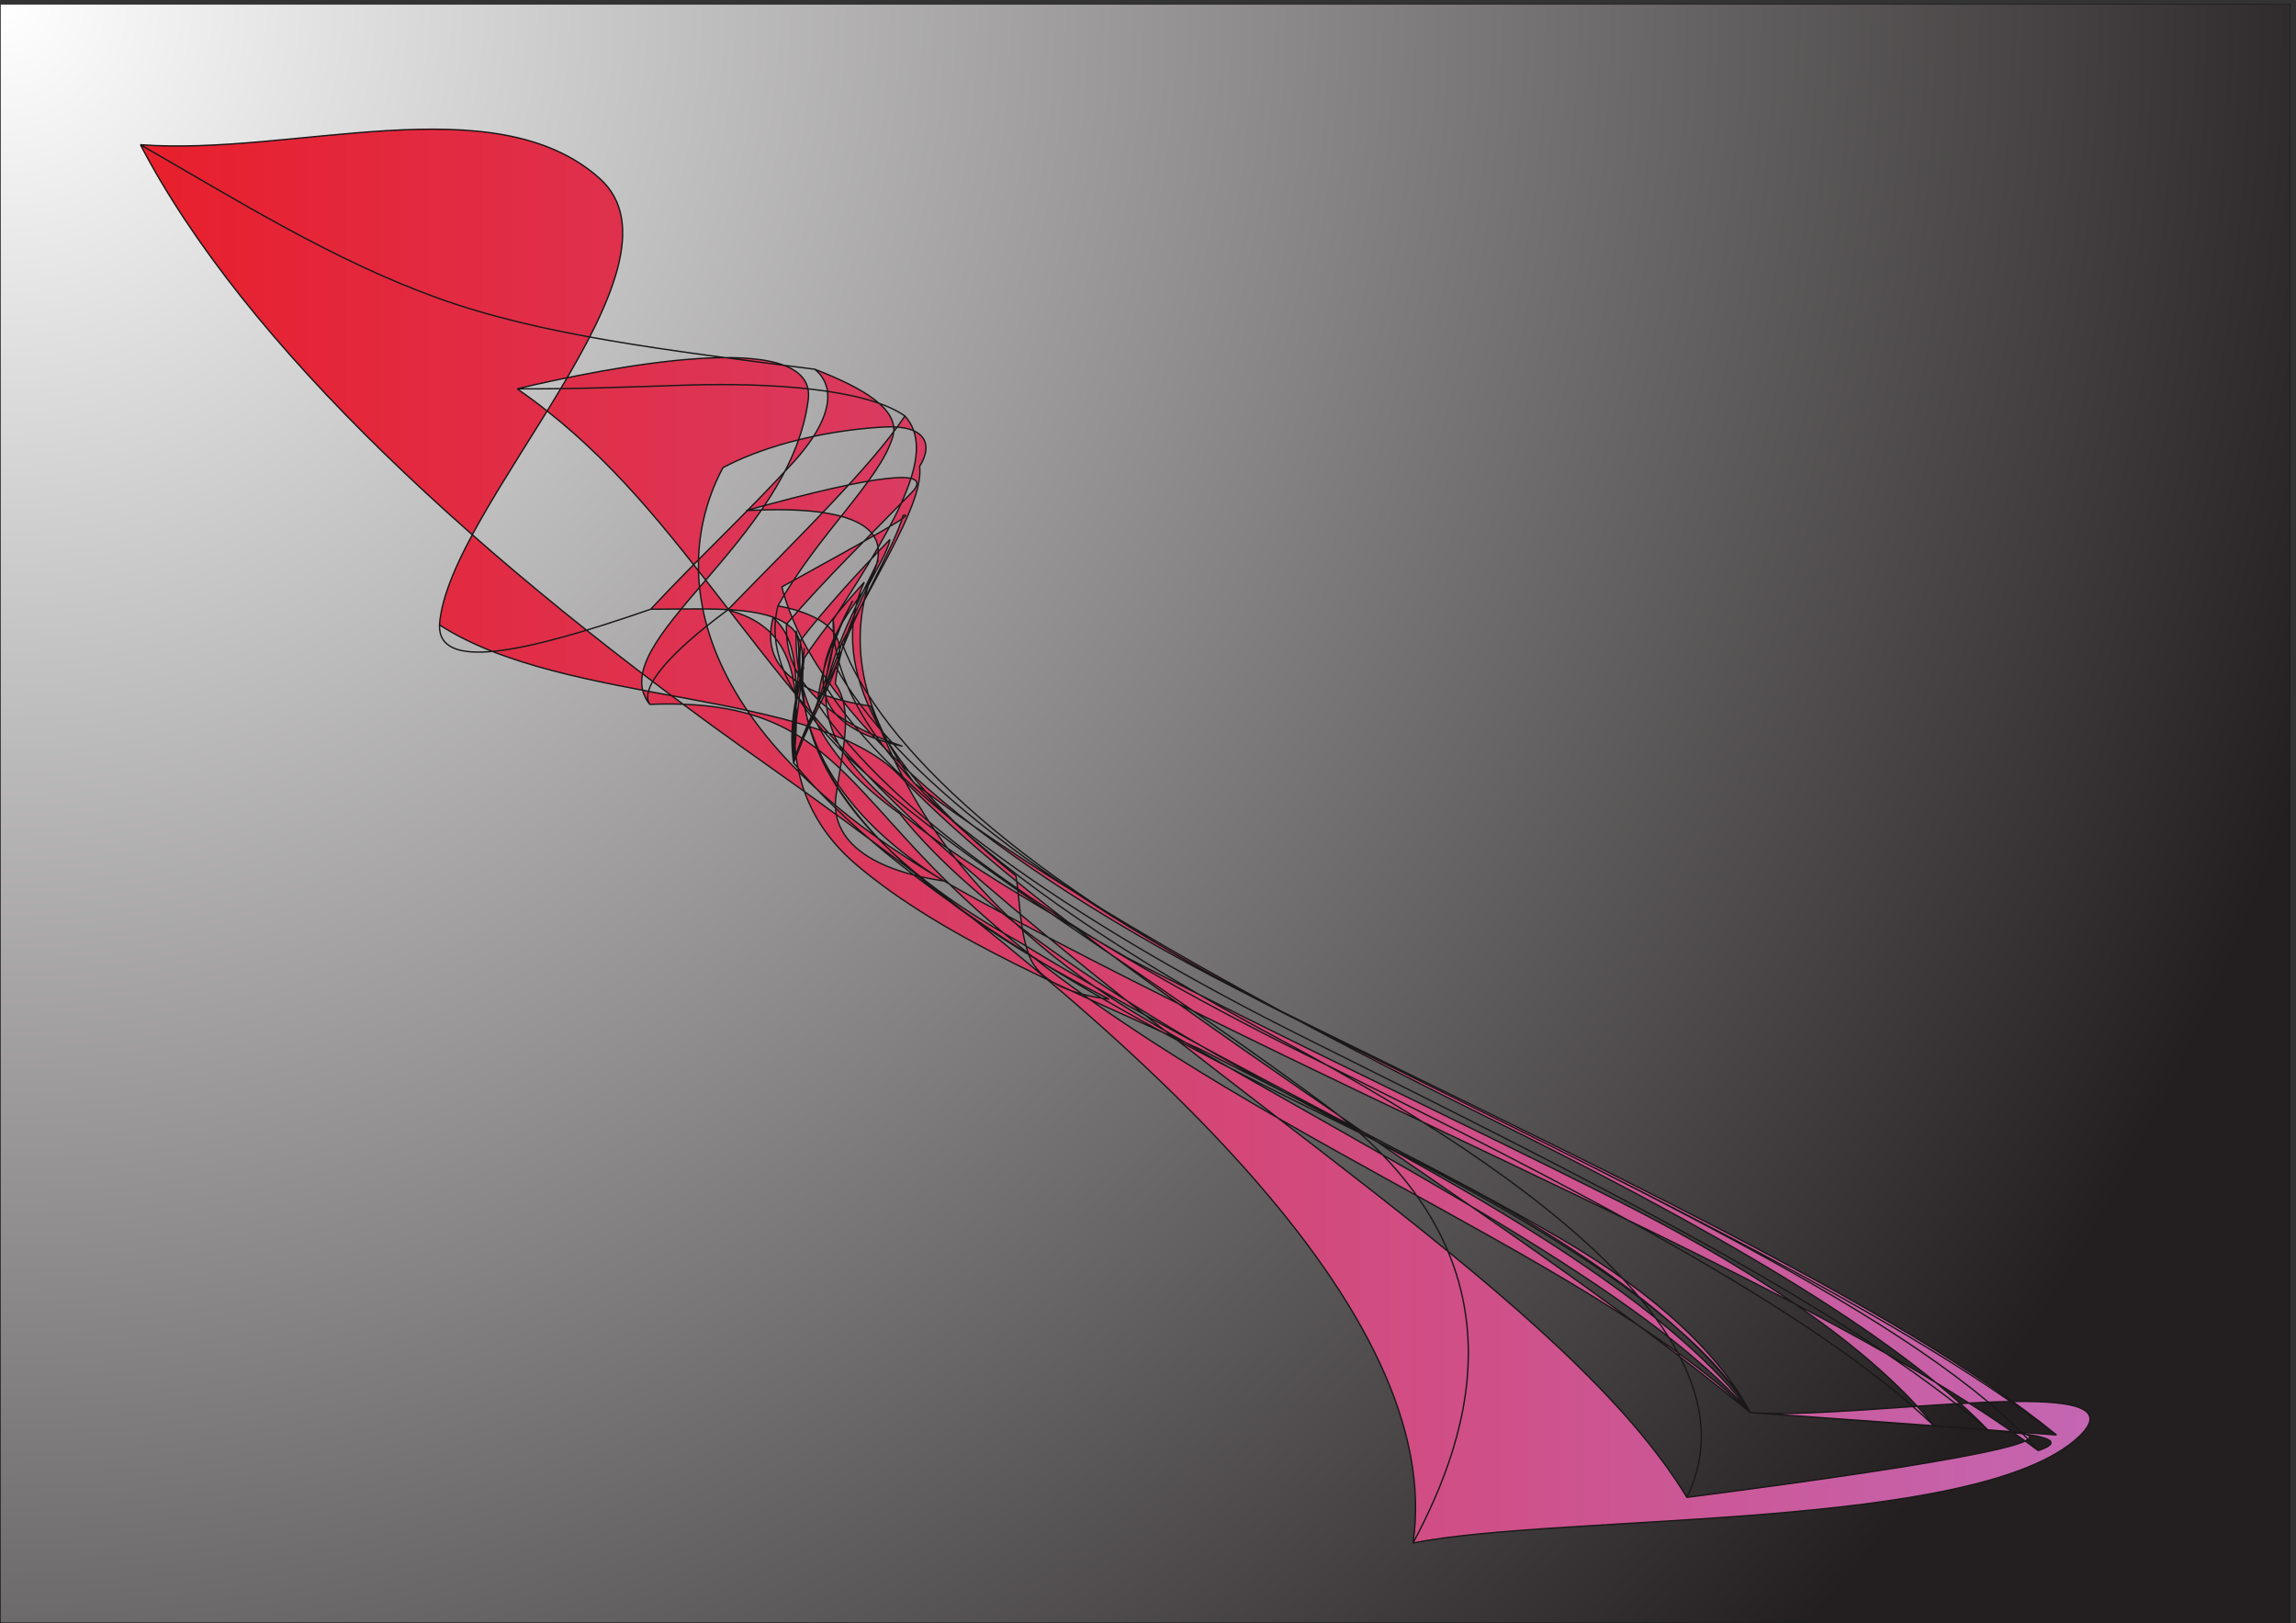
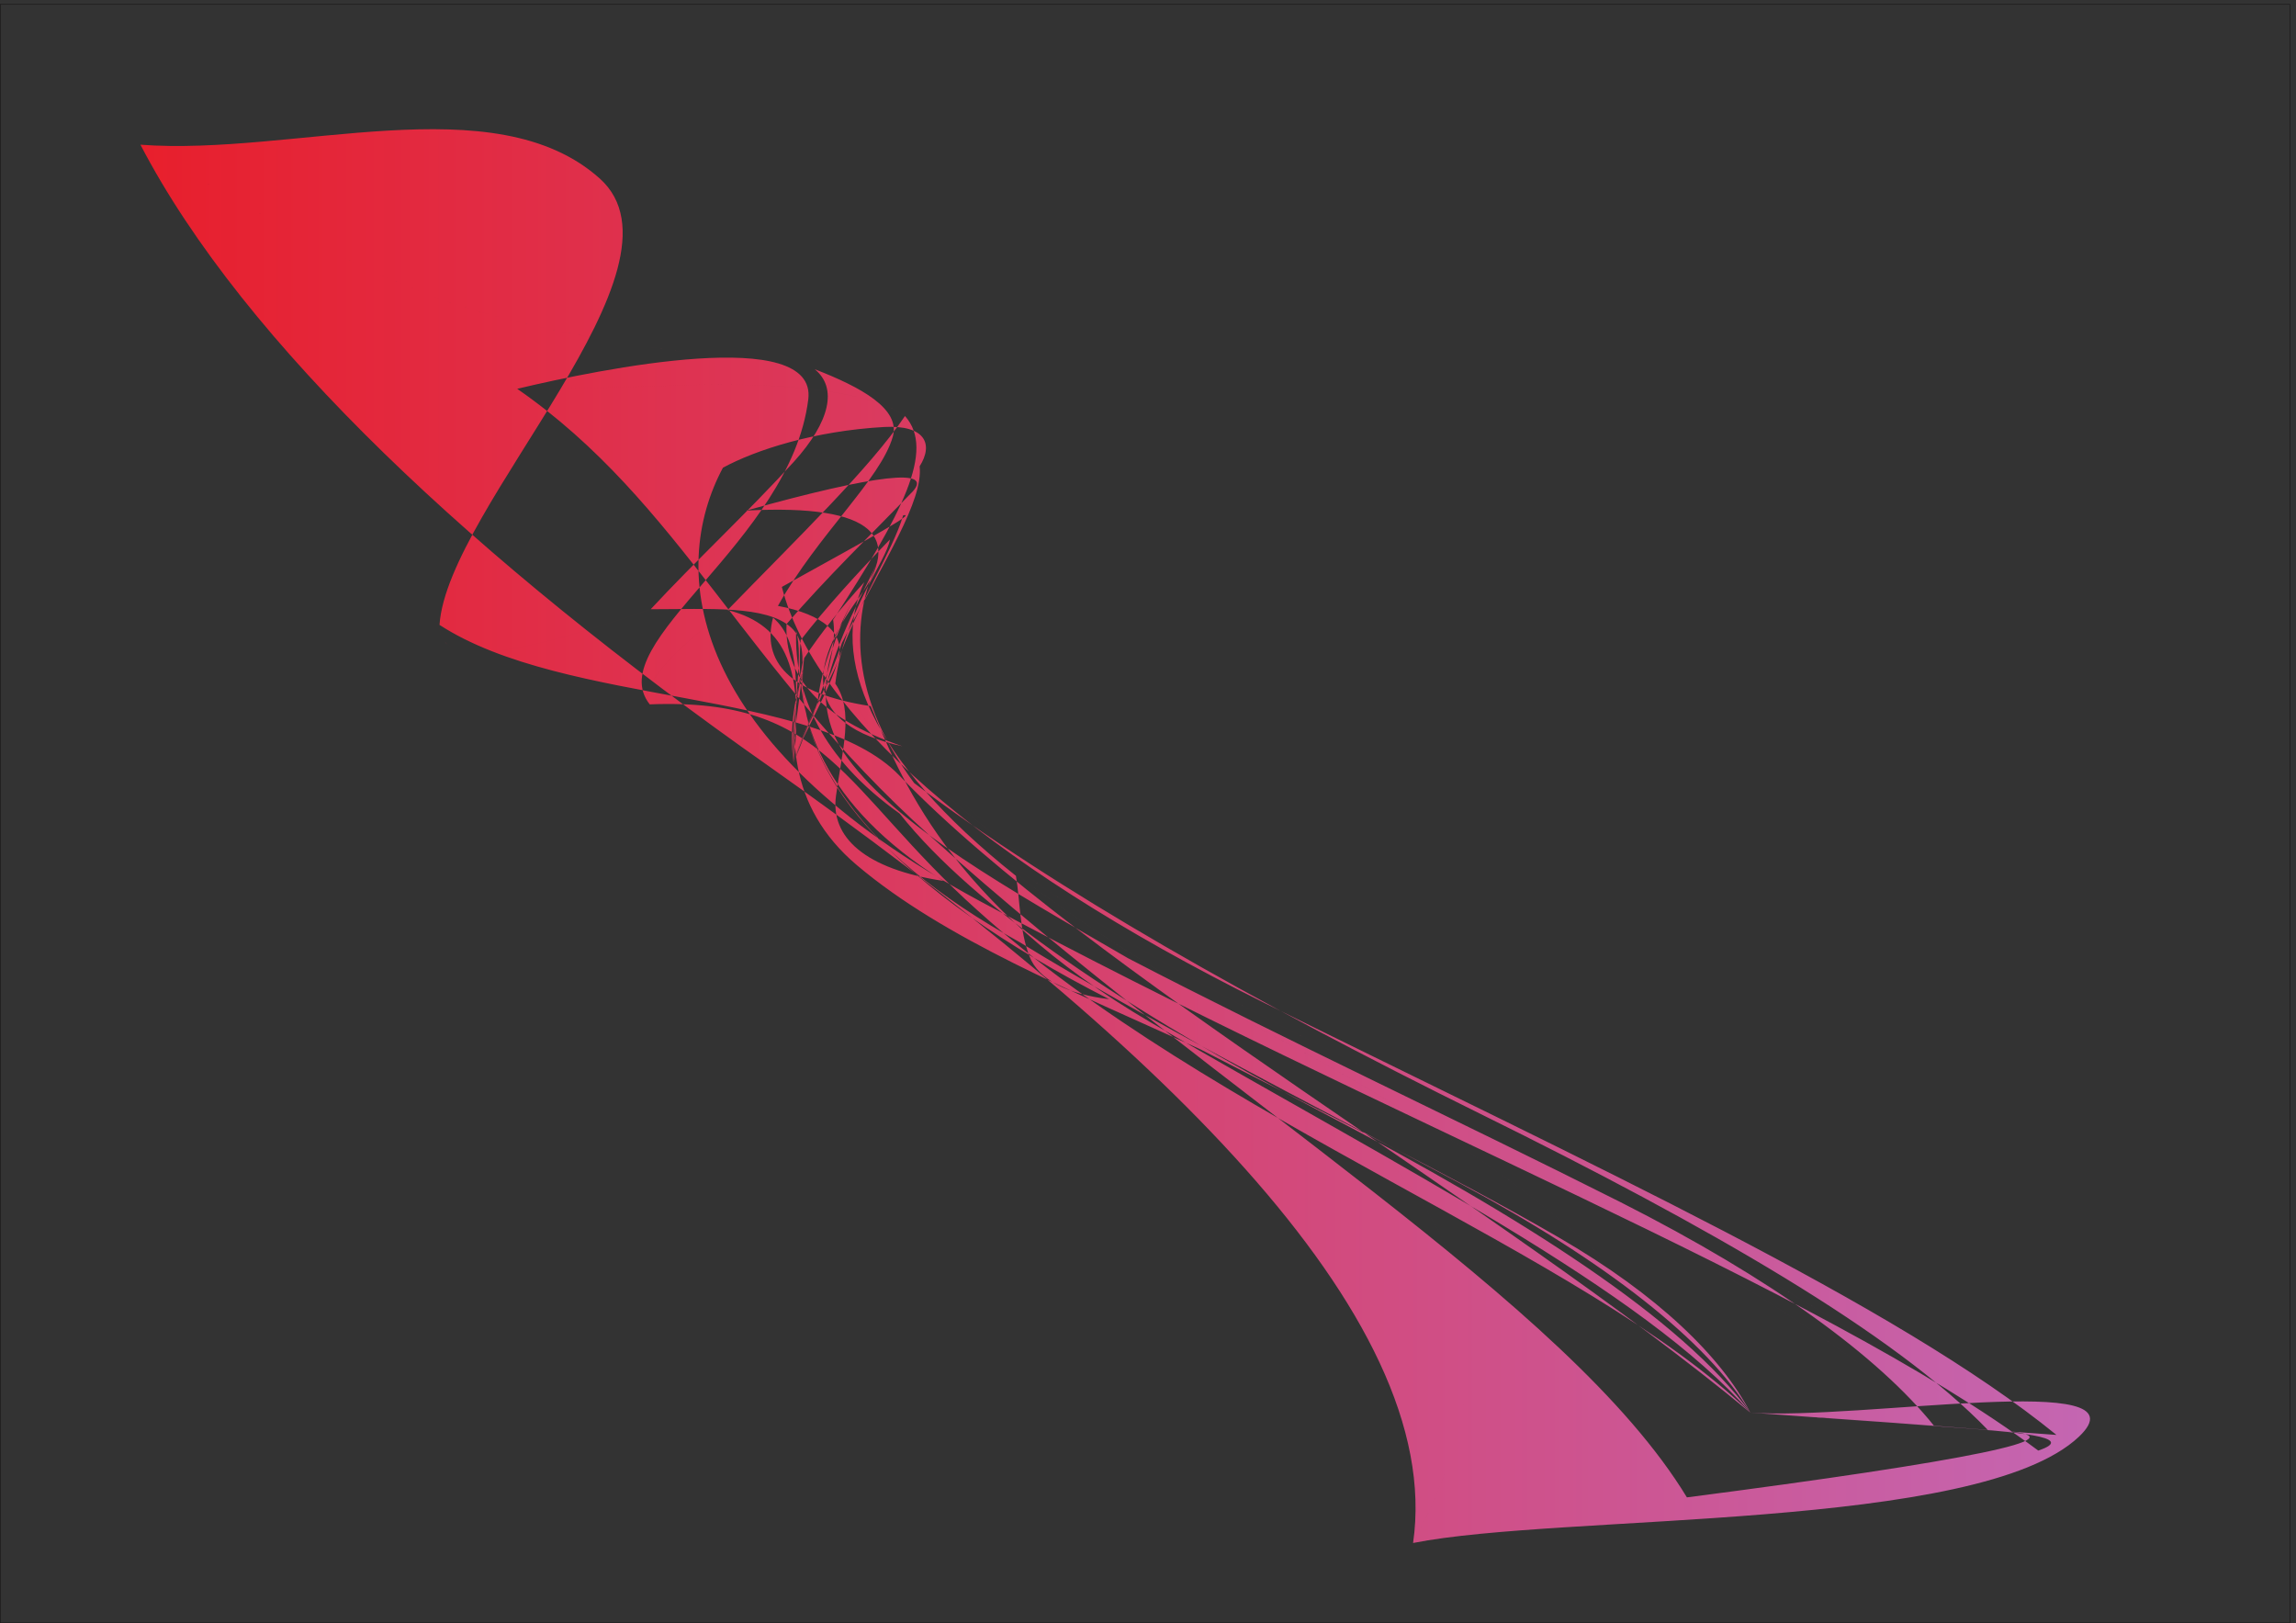
<svg xmlns="http://www.w3.org/2000/svg" xml:space="preserve" width="1123.299" height="794.016">
  <rect width="100%" height="100%" fill="#333333" stroke="none" />
  <defs>
    <radialGradient fx=".5" fy="-.5" cx=".5" cy="-.5" r="892.666" gradientUnits="userSpaceOnUse" gradientTransform="rotate(-19.444 17381.76 2968.821) scale(10)" spreadMethod="pad" id="a">
      <stop style="stop-opacity:1;stop-color:#fff" offset="0" />
      <stop style="stop-opacity:1;stop-color:#231f20" offset="1" />
    </radialGradient>
    <linearGradient x1="0" y1="-260" x2="717.159" y2="-260" gradientUnits="userSpaceOnUse" gradientTransform="matrix(10 0 0 10 516.6 5494.72)" spreadMethod="pad" id="b">
      <stop style="stop-opacity:1;stop-color:#e81f2c" offset="0" />
      <stop style="stop-opacity:1;stop-color:#c466b2" offset="1" />
    </linearGradient>
  </defs>
-   <path d="M1.078 5953.92V.96H8423.66v5952.96H1.078" style="fill:url(#a);fill-opacity:1;fill-rule:evenodd;stroke:none" transform="matrix(.133 0 0 -.133 0 794)" />
+   <path d="M1.078 5953.92V.96v5952.96H1.078" style="fill:url(#a);fill-opacity:1;fill-rule:evenodd;stroke:none" transform="matrix(.133 0 0 -.133 0 794)" />
  <path d="M1.078 5953.92V.96H8423.66v5952.96Z" style="fill:none;stroke:#191818;stroke-width:2.16;stroke-linecap:butt;stroke-linejoin:miter;stroke-miterlimit:10;stroke-dasharray:none;stroke-opacity:1" transform="matrix(.133 0 0 -.133 0 794)" />
  <path d="M2745 4092c479.52 25.2 574.56-100.8 414.72-319.68-187.2-256.32-209.52-465.84 159.84-547.2-306 103.68-434.88 260.64-426.24 449.28 142.56 166.32 315.36 334.08 464.4 488.16 75.6 84.96-127.44 64.8-612.72-70.56zm327.6-636.48c69.84-100.8 25.2-244.08 2.88-411.12-22.32-153.36 106.56-271.44 395.28-314.64-443.52 277.2-549.36 595.44-525.6 885.6 95.04 122.4 210.96 249.12 328.32 370.08-10.8-77.76-169.92-267.84-200.88-529.92zm664.56-707.04c15.84-95.04 12.96-200.16 49.68-295.92 33.12-86.4 141.84-139.68 293.04-157.68-770.4 392.4-1180.08 831.6-1121.76 1254.24 61.2 92.88 137.52 187.2 221.04 279.36-126.72-274.32 15.84-649.44 558-1080zM7114.68 725.281c-205.2 255.598-594.72 539.999-1153.44 822.959-603.36 303.84-1235.52 598.32-1811.52 897.12-444.96 257.76-839.52 478.08-1031.76 735.84-146.88 198.72-64.08 418.32 18.72 578.88-58.32-108.72-115.92-237.6-129.6-378 266.4-398.88 902.88-850.32 1814.4-1300.32 984.96-486.72 1851.12-933.84 2293.2-1356.479zm-676.08 48.957c112.32-7.918 226.08-16.558 339.12-24.476 112.32-8.641 224.64-16.563 336.96-24.481-442.08 422.639-1308.24 869.759-2293.2 1356.479-911.52 450-1548 901.44-1814.4 1300.32-36.72-74.16-67.68-146.88-87.84-218.16C3277.08 2729.76 3999.96 2292 4872.6 1867.2c814.32-396 1380.96-762.48 1566-1092.962zM4413.96 2111.28c446.4-231.12 909.36-455.04 1319.76-692.64 368.64-213.84 598.32-439.921 704.88-644.402-185.04 330.482-751.68 696.962-1566 1092.962-872.64 424.8-1595.52 862.56-1953.36 1296.72-18.72 131.76 7.92 251.28 37.44 352.8-61.92-230.4-61.2-512.64 195.84-729.36 321.12-271.44 797.04-464.4 1261.44-676.08zM7312.68 710.16c-344.16 356.4-1028.88 749.52-1865.52 1162.08-840.96 415.44-1566 825.84-2084.4 1217.52-259.92 349.2-219.6 639.36-131.76 819.36-56.16-121.68-150.48-282.96-192.24-465.84 243.36-385.2 855.36-839.52 1772.64-1296 1028.16-511.92 1976.4-984.96 2501.28-1437.12zm-874.08 64.078c144.72-10.078 291.6-20.879 437.04-31.679 146.16-10.797 290.88-21.598 437.04-32.399-524.88 452.16-1473.12 925.2-2501.28 1437.12-917.28 456.48-1529.28 910.8-1772.64 1296-48.24-92.16-92.16-186.48-119.52-279.36C3277.08 2729.76 3999.96 2292 4872.6 1867.2c814.32-396 1380.96-762.48 1566-1092.962zM3752.28 2503.68c475.92-292.32 1044.72-579.6 1620-887.04 529.92-283.68 908.64-578.16 1066.32-842.402-185.04 330.482-751.68 696.962-1566 1092.962-872.64 424.8-1595.52 862.56-1953.36 1296.72-13.68 167.76 29.52 315.36 39.6 421.92-56.16-360 180-743.76 793.44-1082.16zM6438.6 774.238c187.92-13.679 375.12-27.359 563.76-41.039 187.2-13.679 375.12-27.359 562.32-41.039C6949.8 1165.2 5884.2 1661.28 4789.8 2209.92c-933.84 468-1509.84 933.12-1715.76 1308.24-54.72-114.48-115.2-234.72-154.8-354.24C3277.08 2729.76 3999.96 2292 4872.6 1867.2c814.32-396 1380.96-762.48 1566-1092.962zm1126.08-82.078c-590.4 480.96-1708.56 992.16-2913.84 1589.04-1054.08 523.44-1658.16 1071.36-1774.8 1530 331.2 183.6 496.8 272.88 446.4 263.52-38.16-130.32-162.72-316.8-248.4-556.56 205.92-375.12 781.92-840.24 1715.76-1308.24 1094.4-548.64 2160-1044.72 2774.88-1517.76Zm-4255.2 2285.28c277.92-349.92 835.92-723.6 1560.24-1102.32 735.12-385.2 1315.44-754.56 1568.88-1100.882-185.04 330.482-751.68 696.962-1566 1092.962-872.64 424.8-1595.52 862.56-1953.36 1296.72-5.04 214.56 38.16 378.72 9.36 486-7.2-235.44 92.88-467.28 380.88-672.48zM7497.72 634.559C6689.88 1237.2 5085.72 1856.4 3601.8 2657.04c-1080 583.2-1143.36 1216.8-942.48 1592.64 120.96 65.52 336.24 135.36 593.28 149.76 149.04 7.92 182.88-61.2 130.32-144.72 13.68-126-127.44-342-285.84-649.44 137.52-375.12 658.08-875.52 1640.16-1369.44C5951.16 1626.72 7082.28 1114.8 7497.72 634.559ZM6438.6 774.238c242.64-17.277 485.28-35.277 727.92-53.277 241.2-17.281 482.4-35.281 331.2-86.402C7082.28 1114.8 5951.16 1626.72 4737.24 2235.84c-982.08 493.92-1502.64 994.32-1640.16 1369.44-43.2-133.2-120.96-286.56-177.84-441.36C3277.08 2729.76 3999.96 2292 4872.6 1867.2c814.32-396 1380.96-762.48 1566-1092.962zM3202.92 3372.72c105.12-249.12 282.96-727.92 1035.36-1166.4 915.84-533.52 1806.48-980.64 2200.32-1432.082-185.04 330.482-751.68 696.962-1566 1092.962-872.64 424.8-1595.52 862.56-1953.36 1296.72 12.96 267.12 29.52 444.24-75.6 534.24-41.76-159.84 56.88-279.36 359.28-325.44zm3002.4-2910.24c-439.2 722.88-1712.16 1465.92-2787.12 2435.76-685.44 617.04-913.68 1224-1515.6 1641.6 202.32-1.44 399.6 6.48 627.12 13.68 306.72 9.36 657.36-13.68 799.2-113.76 113.04-126-10.08-358.56-264.24-749.52-6.48-405.36 504.72-934.56 1638.72-1540.8C5872.68 1524.48 6442.2 947.762 6205.32 462.48Zm233.28 311.758c313.2-22.316 627.12-43.918 938.16-68.398 290.88-22.32-136.8-109.442-1171.44-243.36 236.88 485.282-332.64 1062-1501.92 1686.96-1134 606.24-1645.2 1135.44-1638.72 1540.8 20.88-137.52-66.24-326.16-145.44-526.32C3277.08 2729.76 3999.96 2292 4872.6 1867.2c814.32-396 1380.96-762.48 1566-1092.962zM2390.04 3379.2c656.64 25.92 708.48-312.48 1204.56-756.72 864.72-779.76 2234.16-1258.56 2844-1848.242-185.04 330.482-751.68 696.962-1566 1092.962-872.64 424.8-1595.52 862.56-1953.36 1296.72 36 332.64-18.72 505.44-242.64 562.32-216.72-159.84-324.72-287.28-286.56-347.04ZM1902.6 4539.84c307.44 73.44 1104.48 235.44 1070.64-38.88-65.52-524.88-763.2-894.24-583.2-1121.76-38.16 59.76 69.84 187.2 286.56 347.04 256.32 264.24 522 519.84 652.32 713.52-141.84 100.08-492.48 123.12-799.2 113.76-227.52-7.2-424.8-15.12-627.12-13.68zM5198.04 294.719C5319 1137.12 4222.44 2167.44 2826.36 3153.12 1755 3906.24 898.199 4704.72 516.602 5437.68c359.277-206.64 709.918-425.52 1092.958-563.76C1989 4737.12 2445.48 4682.4 2997 4611.84c169.2-65.52 316.08-145.44 287.28-247.68-45.36-158.4-274.32-357.84-422.64-622.8-128.88-502.56 920.16-1027.44 2008.08-1831.68 758.88-560.16 545.76-1208.16 328.32-1614.961ZM6438.6 774.238c403.2-29.519 1470.24 159.121 1208.88-88.558-368.64-348.481-1900.8-282.239-2449.44-390.961C5415.48 701.52 5628.6 1349.52 4869.72 1909.68 3781.8 2713.92 2732.76 3238.8 2861.64 3741.36c167.76-30.96 249.12-102.96 221.76-198-36-124.56-120.96-251.28-164.16-379.44C3277.08 2729.76 3999.96 2292 4872.6 1867.2c814.32-396 1380.96-762.48 1566-1092.962zM1616.76 3671.52c463.68-300.96 1381.68-233.28 1690.56-552.96 699.84-727.2 2198.88-1573.2 3131.28-2344.322-185.04 330.482-751.68 696.962-1566 1092.962-872.64 424.8-1595.52 862.56-1953.36 1296.72 0 226.8 79.92 418.32-9.36 498.24-91.44 82.08-301.68 66.96-516.24 66.96-480.96-167.04-782.64-224.64-776.88-57.6zM516.602 5437.68c563.758-42.48 1302.478 222.48 1689.838-124.56 362.16-325.44-560.88-1207.44-589.68-1641.6-5.76-167.04 295.92-109.44 776.88 57.6 164.88 177.84 360 359.28 527.04 542.88 133.2 147.6 160.56 271.44 76.32 339.84-551.52 70.56-1008 125.28-1387.44 262.08-383.04 138.24-733.681 357.12-1092.958 563.76" style="fill:url(#b);fill-opacity:1;fill-rule:evenodd;stroke:none" transform="matrix(.133 0 0 -.133 0 794)" />
-   <path d="M2745 4092c479.52 25.2 574.56-100.8 414.72-319.68-187.2-256.32-209.52-465.84 159.84-547.2-306 103.68-434.88 260.64-426.24 449.28 142.56 166.32 315.36 334.08 464.4 488.16 75.6 84.96-127.44 64.8-612.72-70.56zm327.6-636.48c69.84-100.8 25.2-244.08 2.88-411.12-22.32-153.36 106.56-271.44 395.28-314.64-443.52 277.2-549.36 595.44-525.6 885.6 95.04 122.4 210.96 249.12 328.32 370.08-10.8-77.76-169.92-267.84-200.88-529.92zm664.56-707.04c15.84-95.04 12.96-200.16 49.68-295.92 33.12-86.4 141.84-139.68 293.04-157.68-770.4 392.4-1180.08 831.6-1121.76 1254.24 61.2 92.88 137.52 187.2 221.04 279.36-126.72-274.32 15.84-649.44 558-1080zM7114.68 725.281c-205.2 255.598-594.72 539.999-1153.44 822.959-603.36 303.84-1235.52 598.32-1811.52 897.12-444.96 257.76-839.52 478.08-1031.76 735.84-146.88 198.72-64.08 418.32 18.72 578.88-58.32-108.72-115.92-237.6-129.6-378 266.4-398.88 902.88-850.32 1814.4-1300.32 984.96-486.72 1851.12-933.84 2293.2-1356.479zm-676.08 48.957c112.32-7.918 226.08-16.558 339.12-24.476 112.32-8.641 224.64-16.563 336.96-24.481-442.08 422.639-1308.24 869.759-2293.2 1356.479-911.52 450-1548 901.44-1814.4 1300.32-36.72-74.16-67.68-146.88-87.84-218.16C3277.08 2729.76 3999.96 2292 4872.6 1867.2c814.32-396 1380.96-762.48 1566-1092.962zM4413.96 2111.28c446.4-231.12 909.36-455.04 1319.76-692.64 368.64-213.84 598.32-439.921 704.88-644.402-185.04 330.482-751.68 696.962-1566 1092.962-872.64 424.8-1595.52 862.56-1953.36 1296.72-18.72 131.76 7.92 251.28 37.44 352.8-61.92-230.4-61.2-512.64 195.84-729.36 321.12-271.44 797.04-464.4 1261.44-676.08zM7312.68 710.16c-344.16 356.4-1028.88 749.52-1865.52 1162.08-840.96 415.44-1566 825.84-2084.4 1217.52-259.92 349.2-219.6 639.36-131.76 819.36-56.16-121.68-150.48-282.96-192.24-465.84 243.36-385.2 855.36-839.52 1772.64-1296 1028.16-511.92 1976.4-984.96 2501.28-1437.12zm-874.08 64.078c144.72-10.078 291.6-20.879 437.04-31.679 146.16-10.797 290.88-21.598 437.04-32.399-524.88 452.16-1473.12 925.2-2501.28 1437.12-917.28 456.48-1529.28 910.8-1772.64 1296-48.24-92.16-92.16-186.48-119.52-279.36C3277.08 2729.76 3999.96 2292 4872.6 1867.2c814.32-396 1380.96-762.48 1566-1092.962zM3752.28 2503.68c475.92-292.32 1044.72-579.6 1620-887.04 529.92-283.68 908.64-578.16 1066.32-842.402-185.04 330.482-751.68 696.962-1566 1092.962-872.64 424.8-1595.52 862.56-1953.36 1296.72-13.68 167.76 29.52 315.36 39.6 421.92-56.16-360 180-743.76 793.44-1082.16zM6438.6 774.238c187.92-13.679 375.12-27.359 563.76-41.039 187.2-13.679 375.12-27.359 562.32-41.039C6949.8 1165.2 5884.2 1661.28 4789.8 2209.92c-933.84 468-1509.84 933.12-1715.76 1308.24-54.72-114.48-115.2-234.72-154.8-354.24C3277.08 2729.76 3999.96 2292 4872.6 1867.2c814.32-396 1380.96-762.48 1566-1092.962zm1126.08-82.078c-590.4 480.96-1708.56 992.16-2913.84 1589.04-1054.08 523.44-1658.16 1071.36-1774.8 1530 331.2 183.6 496.8 272.88 446.4 263.52-38.16-130.32-162.72-316.8-248.4-556.56 205.92-375.12 781.92-840.24 1715.76-1308.24 1094.4-548.64 2160-1044.72 2774.88-1517.76Zm-4255.2 2285.28c277.92-349.92 835.92-723.6 1560.24-1102.32 735.12-385.2 1315.44-754.56 1568.88-1100.882-185.04 330.482-751.68 696.962-1566 1092.962-872.64 424.8-1595.52 862.56-1953.36 1296.72-5.04 214.56 38.16 378.72 9.36 486-7.2-235.44 92.88-467.28 380.88-672.48zM7497.72 634.559C6689.88 1237.2 5085.72 1856.4 3601.8 2657.04c-1080 583.2-1143.36 1216.8-942.48 1592.64 120.96 65.52 336.24 135.36 593.28 149.76 149.04 7.92 182.88-61.2 130.32-144.72 13.68-126-127.44-342-285.84-649.44 137.52-375.12 658.08-875.52 1640.16-1369.44C5951.16 1626.72 7082.28 1114.8 7497.72 634.559ZM6438.6 774.238c242.64-17.277 485.28-35.277 727.92-53.277 241.2-17.281 482.4-35.281 331.2-86.402C7082.28 1114.8 5951.16 1626.72 4737.24 2235.84c-982.08 493.92-1502.64 994.32-1640.16 1369.44-43.2-133.2-120.96-286.56-177.84-441.36C3277.08 2729.76 3999.96 2292 4872.6 1867.2c814.32-396 1380.96-762.48 1566-1092.962zM3202.92 3372.72c105.12-249.12 282.96-727.92 1035.36-1166.4 915.84-533.52 1806.48-980.64 2200.32-1432.082-185.04 330.482-751.68 696.962-1566 1092.962-872.64 424.8-1595.52 862.56-1953.36 1296.72 12.96 267.12 29.52 444.24-75.6 534.24-41.76-159.84 56.88-279.36 359.28-325.44zm3002.4-2910.24c-439.2 722.88-1712.16 1465.92-2787.12 2435.76-685.44 617.04-913.68 1224-1515.6 1641.6 202.32-1.44 399.6 6.48 627.12 13.68 306.72 9.36 657.36-13.68 799.2-113.76 113.04-126-10.08-358.56-264.24-749.52-6.48-405.36 504.72-934.56 1638.72-1540.8C5872.68 1524.48 6442.2 947.762 6205.32 462.48Zm233.28 311.758c313.2-22.316 627.12-43.918 938.16-68.398 290.88-22.32-136.8-109.442-1171.44-243.36 236.88 485.282-332.64 1062-1501.92 1686.96-1134 606.24-1645.2 1135.44-1638.72 1540.8 20.88-137.52-66.24-326.16-145.44-526.32C3277.08 2729.76 3999.96 2292 4872.6 1867.2c814.32-396 1380.96-762.48 1566-1092.962zM2390.04 3379.2c656.64 25.92 708.48-312.48 1204.56-756.72 864.72-779.76 2234.16-1258.56 2844-1848.242-185.04 330.482-751.68 696.962-1566 1092.962-872.64 424.8-1595.52 862.56-1953.36 1296.72 36 332.64-18.72 505.44-242.64 562.32-216.72-159.84-324.72-287.28-286.56-347.04ZM1902.6 4539.84c307.44 73.44 1104.48 235.44 1070.64-38.88-65.52-524.88-763.2-894.24-583.2-1121.76-38.16 59.76 69.84 187.2 286.56 347.04 256.32 264.24 522 519.84 652.32 713.52-141.84 100.08-492.48 123.12-799.2 113.76-227.52-7.2-424.8-15.12-627.12-13.68zM5198.04 294.719C5319 1137.12 4222.44 2167.44 2826.36 3153.12 1755 3906.24 898.199 4704.72 516.602 5437.68c359.277-206.64 709.918-425.52 1092.958-563.76C1989 4737.12 2445.48 4682.4 2997 4611.84c169.2-65.52 316.08-145.44 287.28-247.68-45.36-158.4-274.32-357.84-422.64-622.8-128.88-502.56 920.16-1027.44 2008.08-1831.68 758.88-560.16 545.76-1208.16 328.32-1614.961ZM6438.6 774.238c403.2-29.519 1470.24 159.121 1208.88-88.558-368.64-348.481-1900.8-282.239-2449.44-390.961C5415.48 701.52 5628.6 1349.52 4869.72 1909.68 3781.8 2713.92 2732.76 3238.8 2861.64 3741.36c167.76-30.96 249.12-102.96 221.76-198-36-124.56-120.96-251.28-164.16-379.44C3277.08 2729.76 3999.96 2292 4872.6 1867.2c814.32-396 1380.96-762.48 1566-1092.962zM1616.76 3671.52c463.68-300.96 1381.68-233.28 1690.56-552.96 699.84-727.2 2198.88-1573.2 3131.28-2344.322-185.04 330.482-751.68 696.962-1566 1092.962-872.64 424.8-1595.52 862.56-1953.36 1296.72 0 226.8 79.92 418.32-9.36 498.24-91.44 82.08-301.68 66.96-516.24 66.96-480.96-167.04-782.64-224.64-776.88-57.6zM516.602 5437.68c563.758-42.48 1302.478 222.48 1689.838-124.56 362.16-325.44-560.88-1207.44-589.68-1641.6-5.76-167.04 295.92-109.44 776.88 57.6 164.88 177.84 360 359.28 527.04 542.88 133.2 147.6 160.56 271.44 76.32 339.84-551.52 70.56-1008 125.28-1387.44 262.08-383.04 138.24-733.681 357.12-1092.958 563.76z" style="fill:none;stroke:#191818;stroke-width:5.04;stroke-linecap:butt;stroke-linejoin:bevel;stroke-miterlimit:10;stroke-dasharray:none;stroke-opacity:1" transform="matrix(.133 0 0 -.133 0 794)" />
</svg>